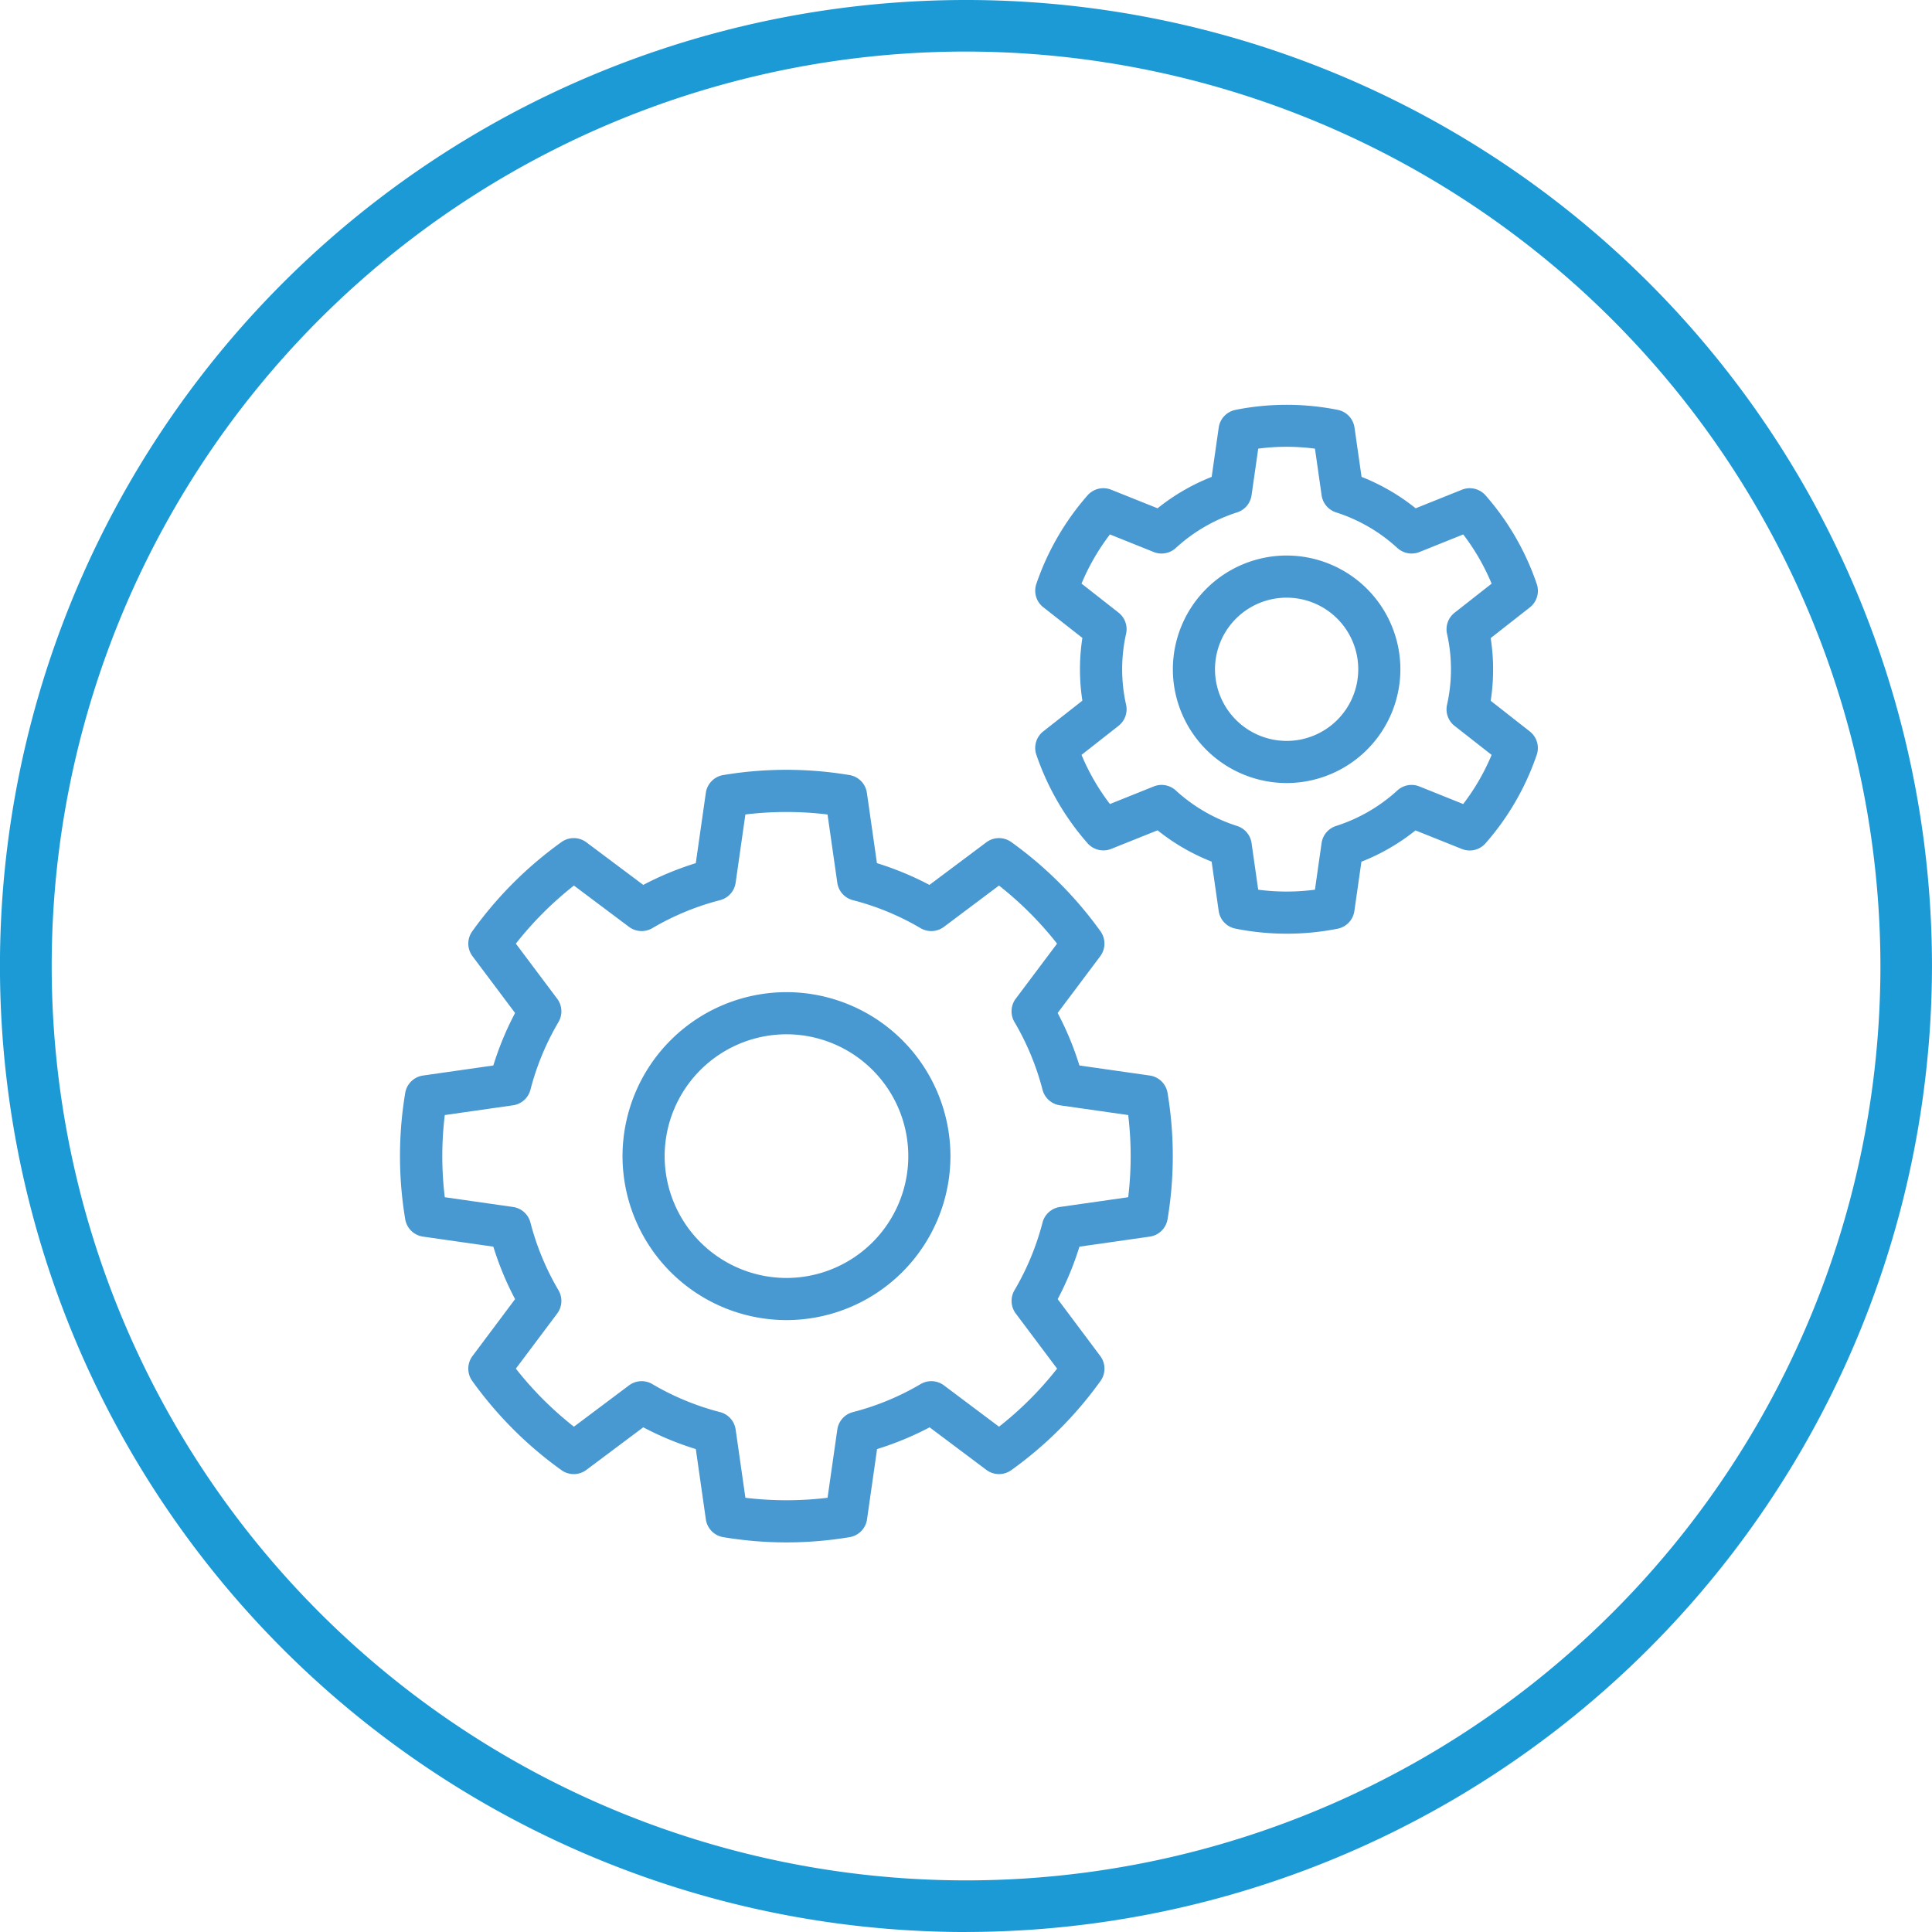
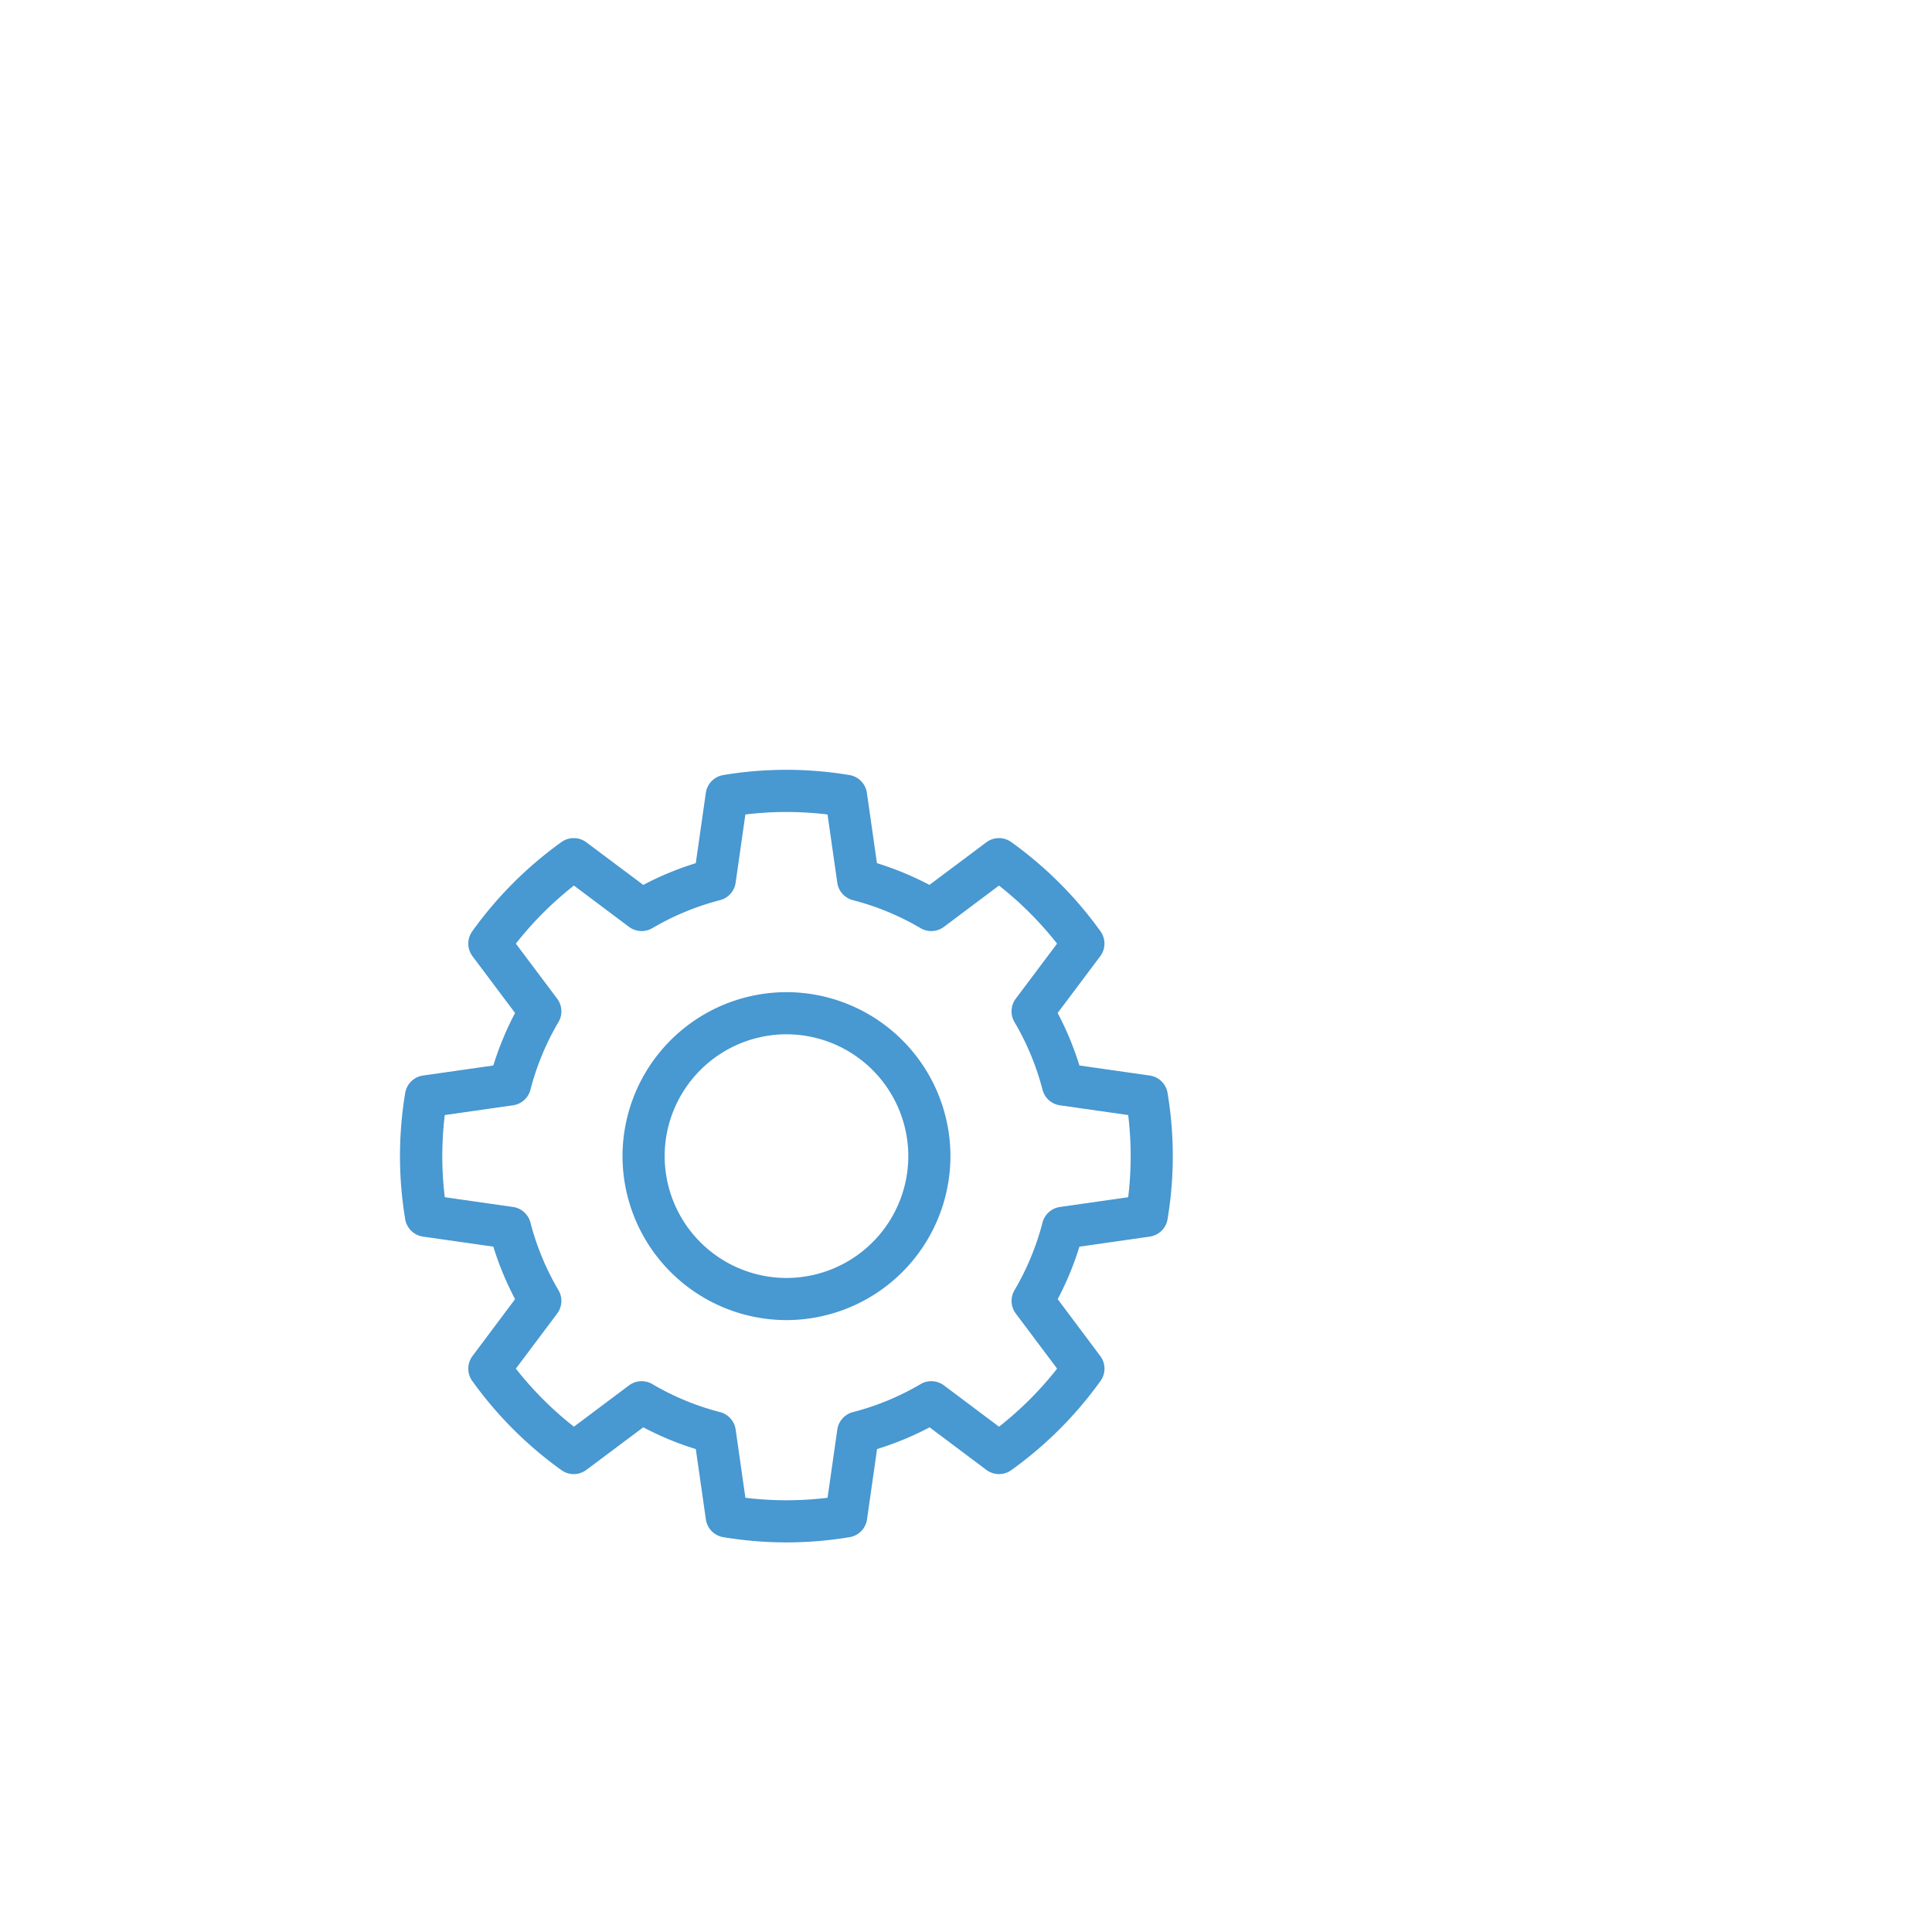
<svg xmlns="http://www.w3.org/2000/svg" width="91.709" height="91.709" viewBox="0 0 91.709 91.709">
  <defs>
    <clipPath id="a">
      <rect width="91.709" height="91.709" transform="translate(-309.305 1209.459)" fill="none" />
    </clipPath>
  </defs>
  <g transform="translate(309.305 -1209.458)">
    <g clip-path="url(#a)">
-       <path d="M-263.451,1301.168a45.856,45.856,0,0,1-45.856-45.854,45.854,45.854,0,0,1,45.854-45.856,45.855,45.855,0,0,1,45.856,45.854v0a45.905,45.905,0,0,1-45.854,45.854m0-89.261a43.4,43.4,0,0,0-43.4,43.407,43.407,43.407,0,0,0,43.407,43.405,43.407,43.407,0,0,0,43.4-43.405,43.456,43.456,0,0,0-43.407-43.407" fill="#1c9ad6" />
-     </g>
+       </g>
    <path d="M-271.972,1272.121a7.793,7.793,0,0,1-7.783-7.784,7.793,7.793,0,0,1,7.784-7.783,7.792,7.792,0,0,1,7.782,7.785A7.792,7.792,0,0,1-271.972,1272.121Zm0-13.567a5.791,5.791,0,0,0-5.783,5.783,5.79,5.79,0,0,0,5.782,5.784,5.79,5.79,0,0,0,5.784-5.782A5.791,5.791,0,0,0-271.972,1258.554Z" fill="#4898d1" />
    <path d="M-271.974,1282.673a18.2,18.2,0,0,1-3-.249,1,1,0,0,1-.825-.844l-.477-3.337a14.449,14.449,0,0,1-2.494-1.033l-2.7,2.021a1,1,0,0,1-1.183.013,18.373,18.373,0,0,1-4.236-4.236,1,1,0,0,1,.013-1.182l2.021-2.7a14.449,14.449,0,0,1-1.032-2.491l-3.338-.477a1,1,0,0,1-.845-.826,18.215,18.215,0,0,1,0-5.994,1,1,0,0,1,.845-.826l3.338-.477a14.459,14.459,0,0,1,1.032-2.492l-2.021-2.695a1,1,0,0,1-.012-1.182,18.392,18.392,0,0,1,4.235-4.237,1,1,0,0,1,1.183.013l2.7,2.021a14.577,14.577,0,0,1,2.493-1.032l.477-3.338a1,1,0,0,1,.825-.844,18.159,18.159,0,0,1,5.994,0,1,1,0,0,1,.826.844l.477,3.338a14.5,14.5,0,0,1,2.492,1.032l2.7-2.021a1,1,0,0,1,1.183-.013,18.421,18.421,0,0,1,4.237,4.237,1,1,0,0,1-.013,1.183l-2.021,2.694a14.433,14.433,0,0,1,1.033,2.492l3.34.477a1,1,0,0,1,.844.826,18.215,18.215,0,0,1,0,5.994,1,1,0,0,1-.844.826l-3.339.477a14.532,14.532,0,0,1-1.032,2.491l2.021,2.7a1,1,0,0,1,.013,1.182,18.361,18.361,0,0,1-4.238,4.236,1,1,0,0,1-1.182-.013l-2.694-2.02a14.565,14.565,0,0,1-2.494,1.032l-.477,3.337a1,1,0,0,1-.826.844A18.18,18.18,0,0,1-271.974,1282.673Zm-1.948-2.118a16.182,16.182,0,0,0,3.9,0l.463-3.239a1,1,0,0,1,.74-.827,12.409,12.409,0,0,0,3.214-1.33,1,1,0,0,1,1.108.061l2.614,1.961a16.306,16.306,0,0,0,2.757-2.756l-1.961-2.615a1,1,0,0,1-.062-1.107,12.494,12.494,0,0,0,1.331-3.212,1,1,0,0,1,.826-.74l3.241-.463a16.292,16.292,0,0,0,0-3.9l-3.241-.463a1,1,0,0,1-.826-.739,12.51,12.51,0,0,0-1.332-3.214,1,1,0,0,1,.061-1.108l1.961-2.613a16.378,16.378,0,0,0-2.757-2.757l-2.614,1.961a1,1,0,0,1-1.108.061,12.449,12.449,0,0,0-3.213-1.329,1,1,0,0,1-.74-.827l-.463-3.24a16.182,16.182,0,0,0-3.9,0l-.463,3.24a1,1,0,0,1-.74.827,12.5,12.5,0,0,0-3.214,1.329,1,1,0,0,1-1.107-.061l-2.615-1.961a16.374,16.374,0,0,0-2.756,2.757l1.961,2.614a1,1,0,0,1,.062,1.107,12.481,12.481,0,0,0-1.331,3.213,1,1,0,0,1-.827.74l-3.239.463a16.187,16.187,0,0,0,0,3.9l3.239.463a1,1,0,0,1,.827.74,12.489,12.489,0,0,0,1.331,3.212,1,1,0,0,1-.062,1.107l-1.961,2.615a16.336,16.336,0,0,0,2.756,2.756l2.615-1.961a1,1,0,0,1,1.108-.061,12.443,12.443,0,0,0,3.214,1.33,1,1,0,0,1,.74.827Z" fill="#4898d1" />
-     <path d="M-248.233,1253.779a12.38,12.38,0,0,1-2.429-.241,1,1,0,0,1-.794-.839l-.335-2.341a9.9,9.9,0,0,1-2.566-1.486l-2.2.881a1,1,0,0,1-1.125-.269,12.47,12.47,0,0,1-2.429-4.2,1,1,0,0,1,.328-1.109l1.857-1.458a9.719,9.719,0,0,1,0-2.978l-1.856-1.456a1,1,0,0,1-.329-1.11,12.488,12.488,0,0,1,2.429-4.2,1,1,0,0,1,1.125-.268l2.2.881a9.9,9.9,0,0,1,2.568-1.491l.335-2.342a1,1,0,0,1,.795-.839,12.4,12.4,0,0,1,4.855,0,1,1,0,0,1,.795.839l.335,2.342a9.879,9.879,0,0,1,2.568,1.491l2.194-.881a1,1,0,0,1,1.125.269,12.46,12.46,0,0,1,2.43,4.207,1,1,0,0,1-.33,1.11l-1.857,1.456a9.736,9.736,0,0,1,0,2.976l1.856,1.455a1,1,0,0,1,.329,1.11,12.46,12.46,0,0,1-2.43,4.2,1,1,0,0,1-1.125.269l-2.2-.881a9.884,9.884,0,0,1-2.567,1.486l-.334,2.341a1,1,0,0,1-.794.839A12.377,12.377,0,0,1-248.233,1253.779Zm-1.347-2.088a10.38,10.38,0,0,0,2.693,0l.316-2.215a1,1,0,0,1,.688-.811,7.846,7.846,0,0,0,2.907-1.684.994.994,0,0,1,1.049-.191l2.078.834a10.47,10.47,0,0,0,1.349-2.332l-1.757-1.376a1,1,0,0,1-.359-1.007,7.685,7.685,0,0,0,0-3.361,1,1,0,0,1,.359-1.006l1.757-1.379a10.415,10.415,0,0,0-1.348-2.336l-2.077.834a1,1,0,0,1-1.05-.192,7.834,7.834,0,0,0-2.909-1.689,1,1,0,0,1-.686-.812l-.316-2.213a10.284,10.284,0,0,0-2.693,0l-.317,2.213a1,1,0,0,1-.686.812,7.838,7.838,0,0,0-2.908,1.689,1,1,0,0,1-1.05.192l-2.078-.834a10.453,10.453,0,0,0-1.349,2.333l1.757,1.378a1,1,0,0,1,.358,1.007,7.68,7.68,0,0,0,0,3.36,1,1,0,0,1-.357,1.006l-1.758,1.38a10.456,10.456,0,0,0,1.349,2.333l2.078-.834a.993.993,0,0,1,1.049.191,7.838,7.838,0,0,0,2.907,1.684,1,1,0,0,1,.688.811Z" fill="#4898d1" />
-     <path d="M-248.231,1246.628a5.407,5.407,0,0,1-5.4-5.4,5.406,5.406,0,0,1,5.4-5.4,5.405,5.405,0,0,1,5.4,5.4A5.406,5.406,0,0,1-248.231,1246.628Zm0-8.8a3.4,3.4,0,0,0-3.4,3.4,3.405,3.405,0,0,0,3.4,3.4,3.4,3.4,0,0,0,3.4-3.4A3.4,3.4,0,0,0-248.231,1237.828Z" fill="#4898d1" />
  </g>
</svg>